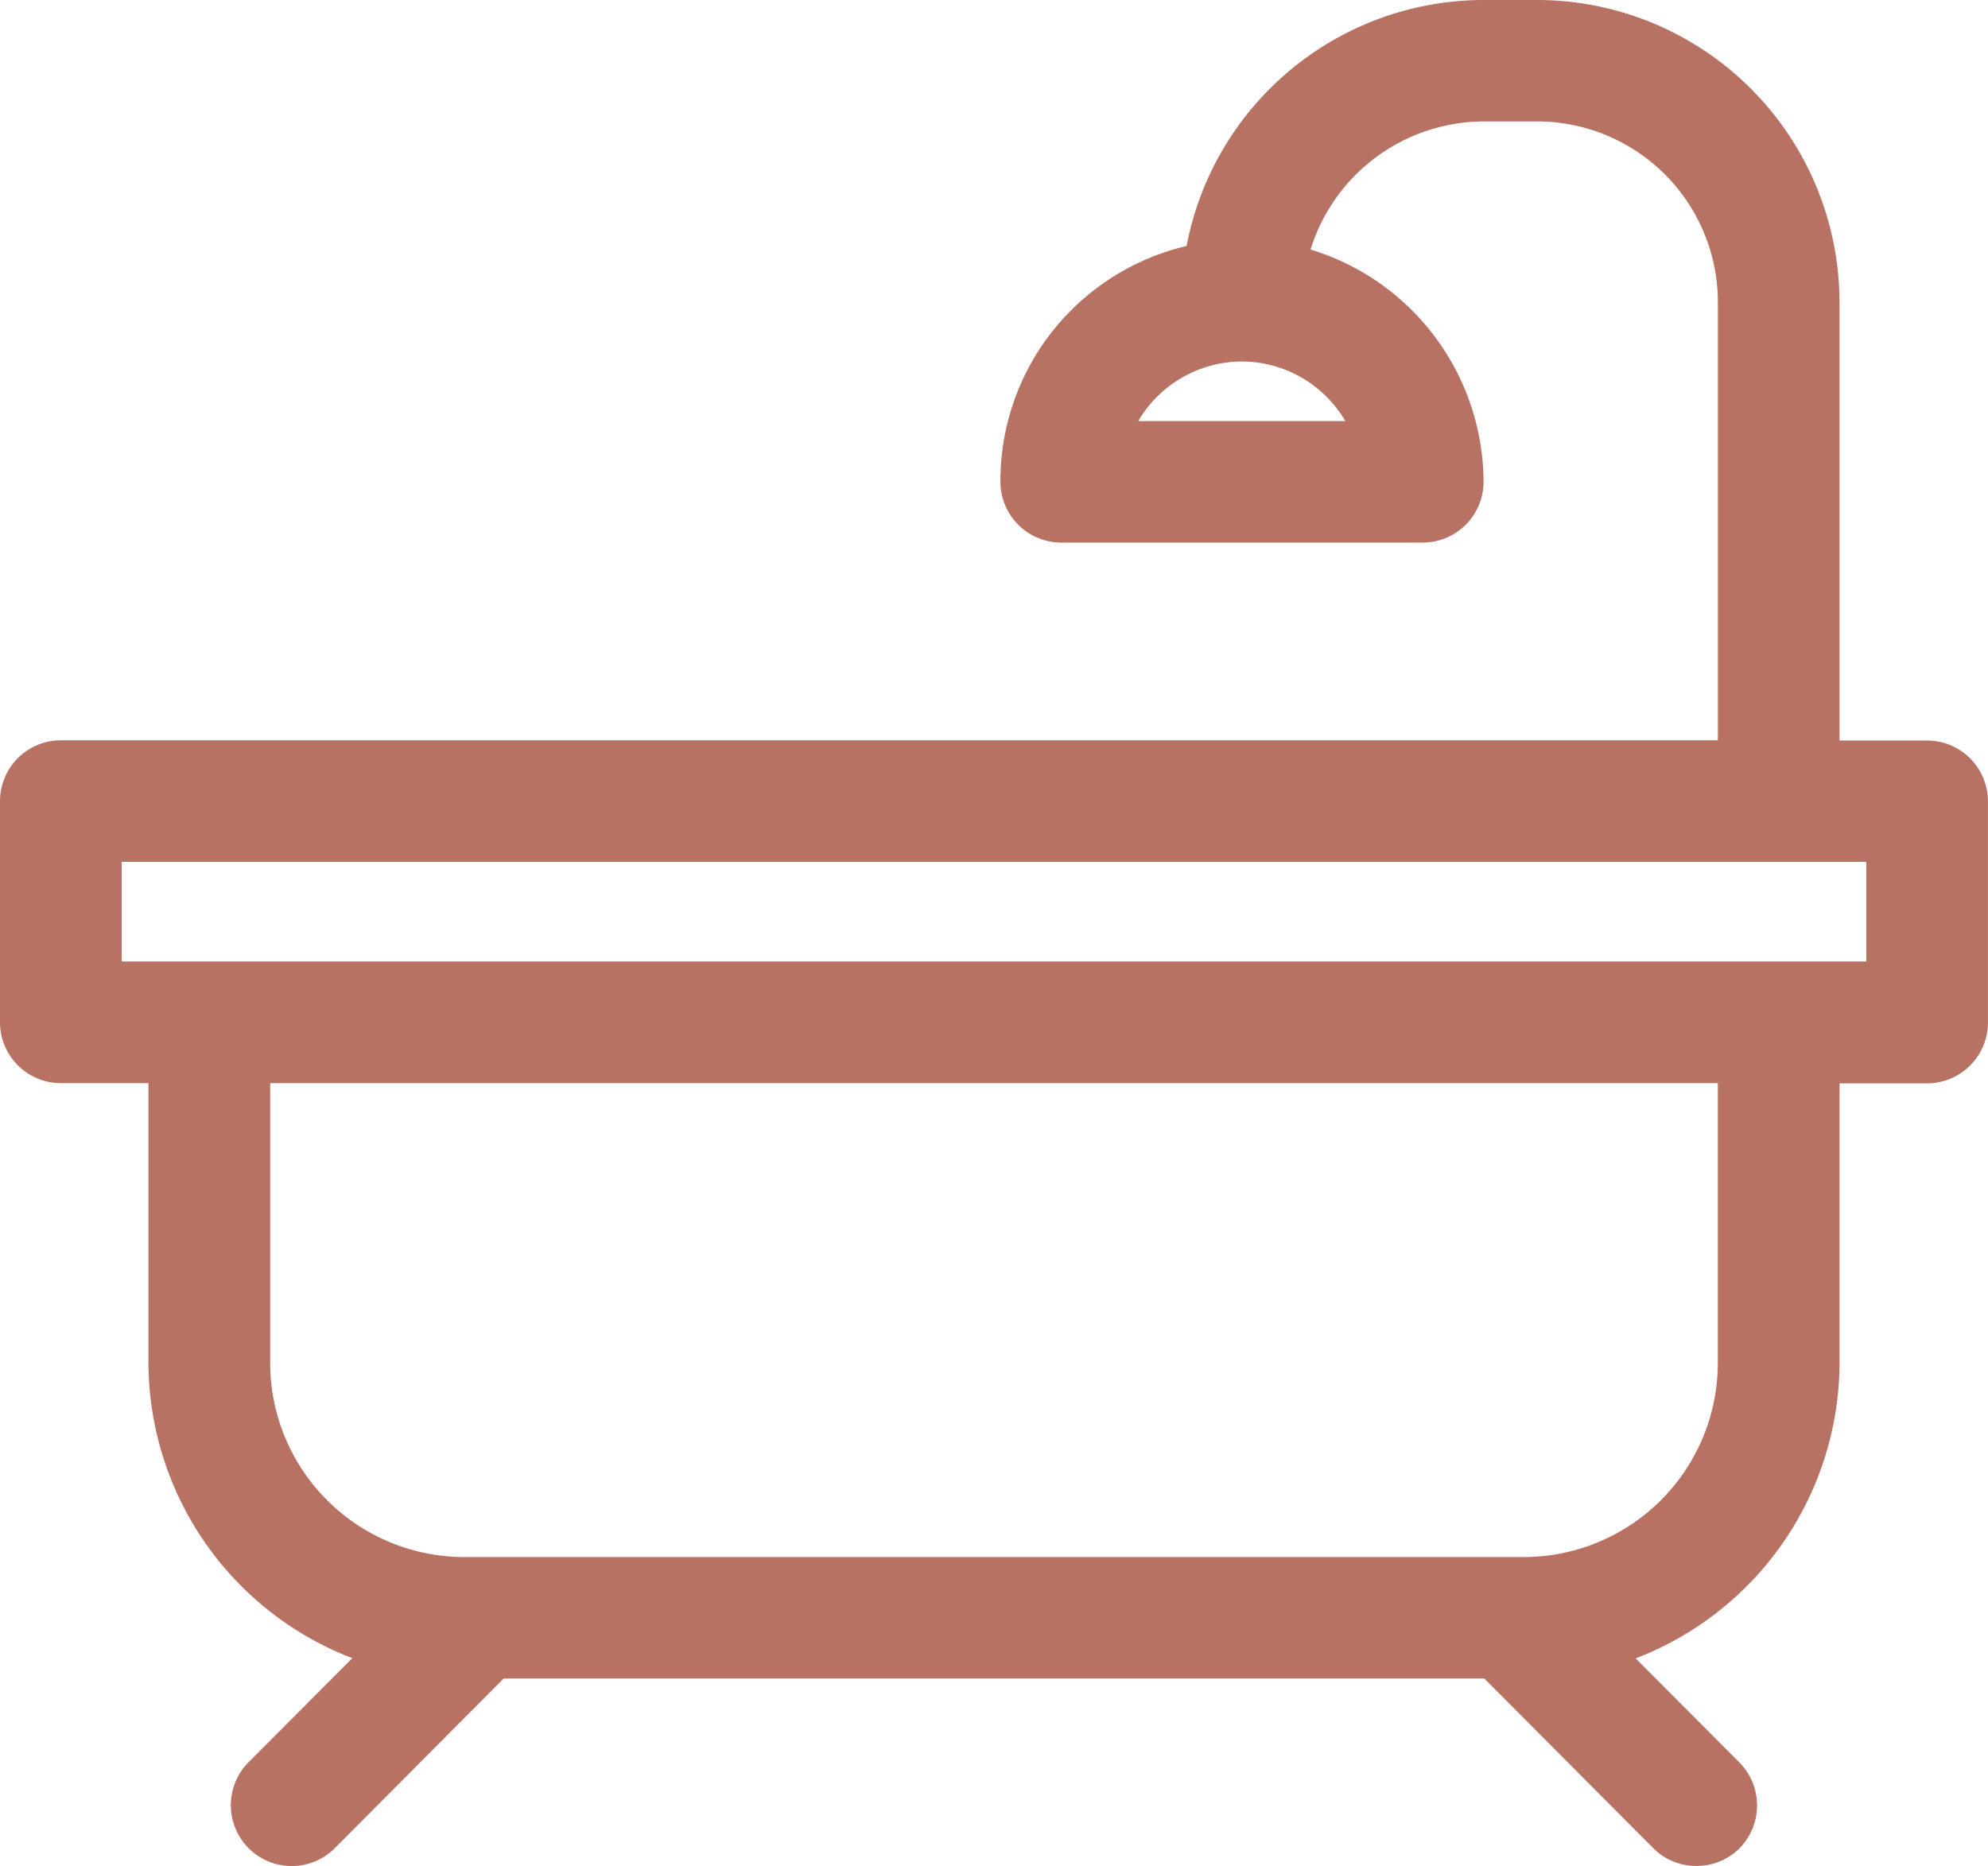
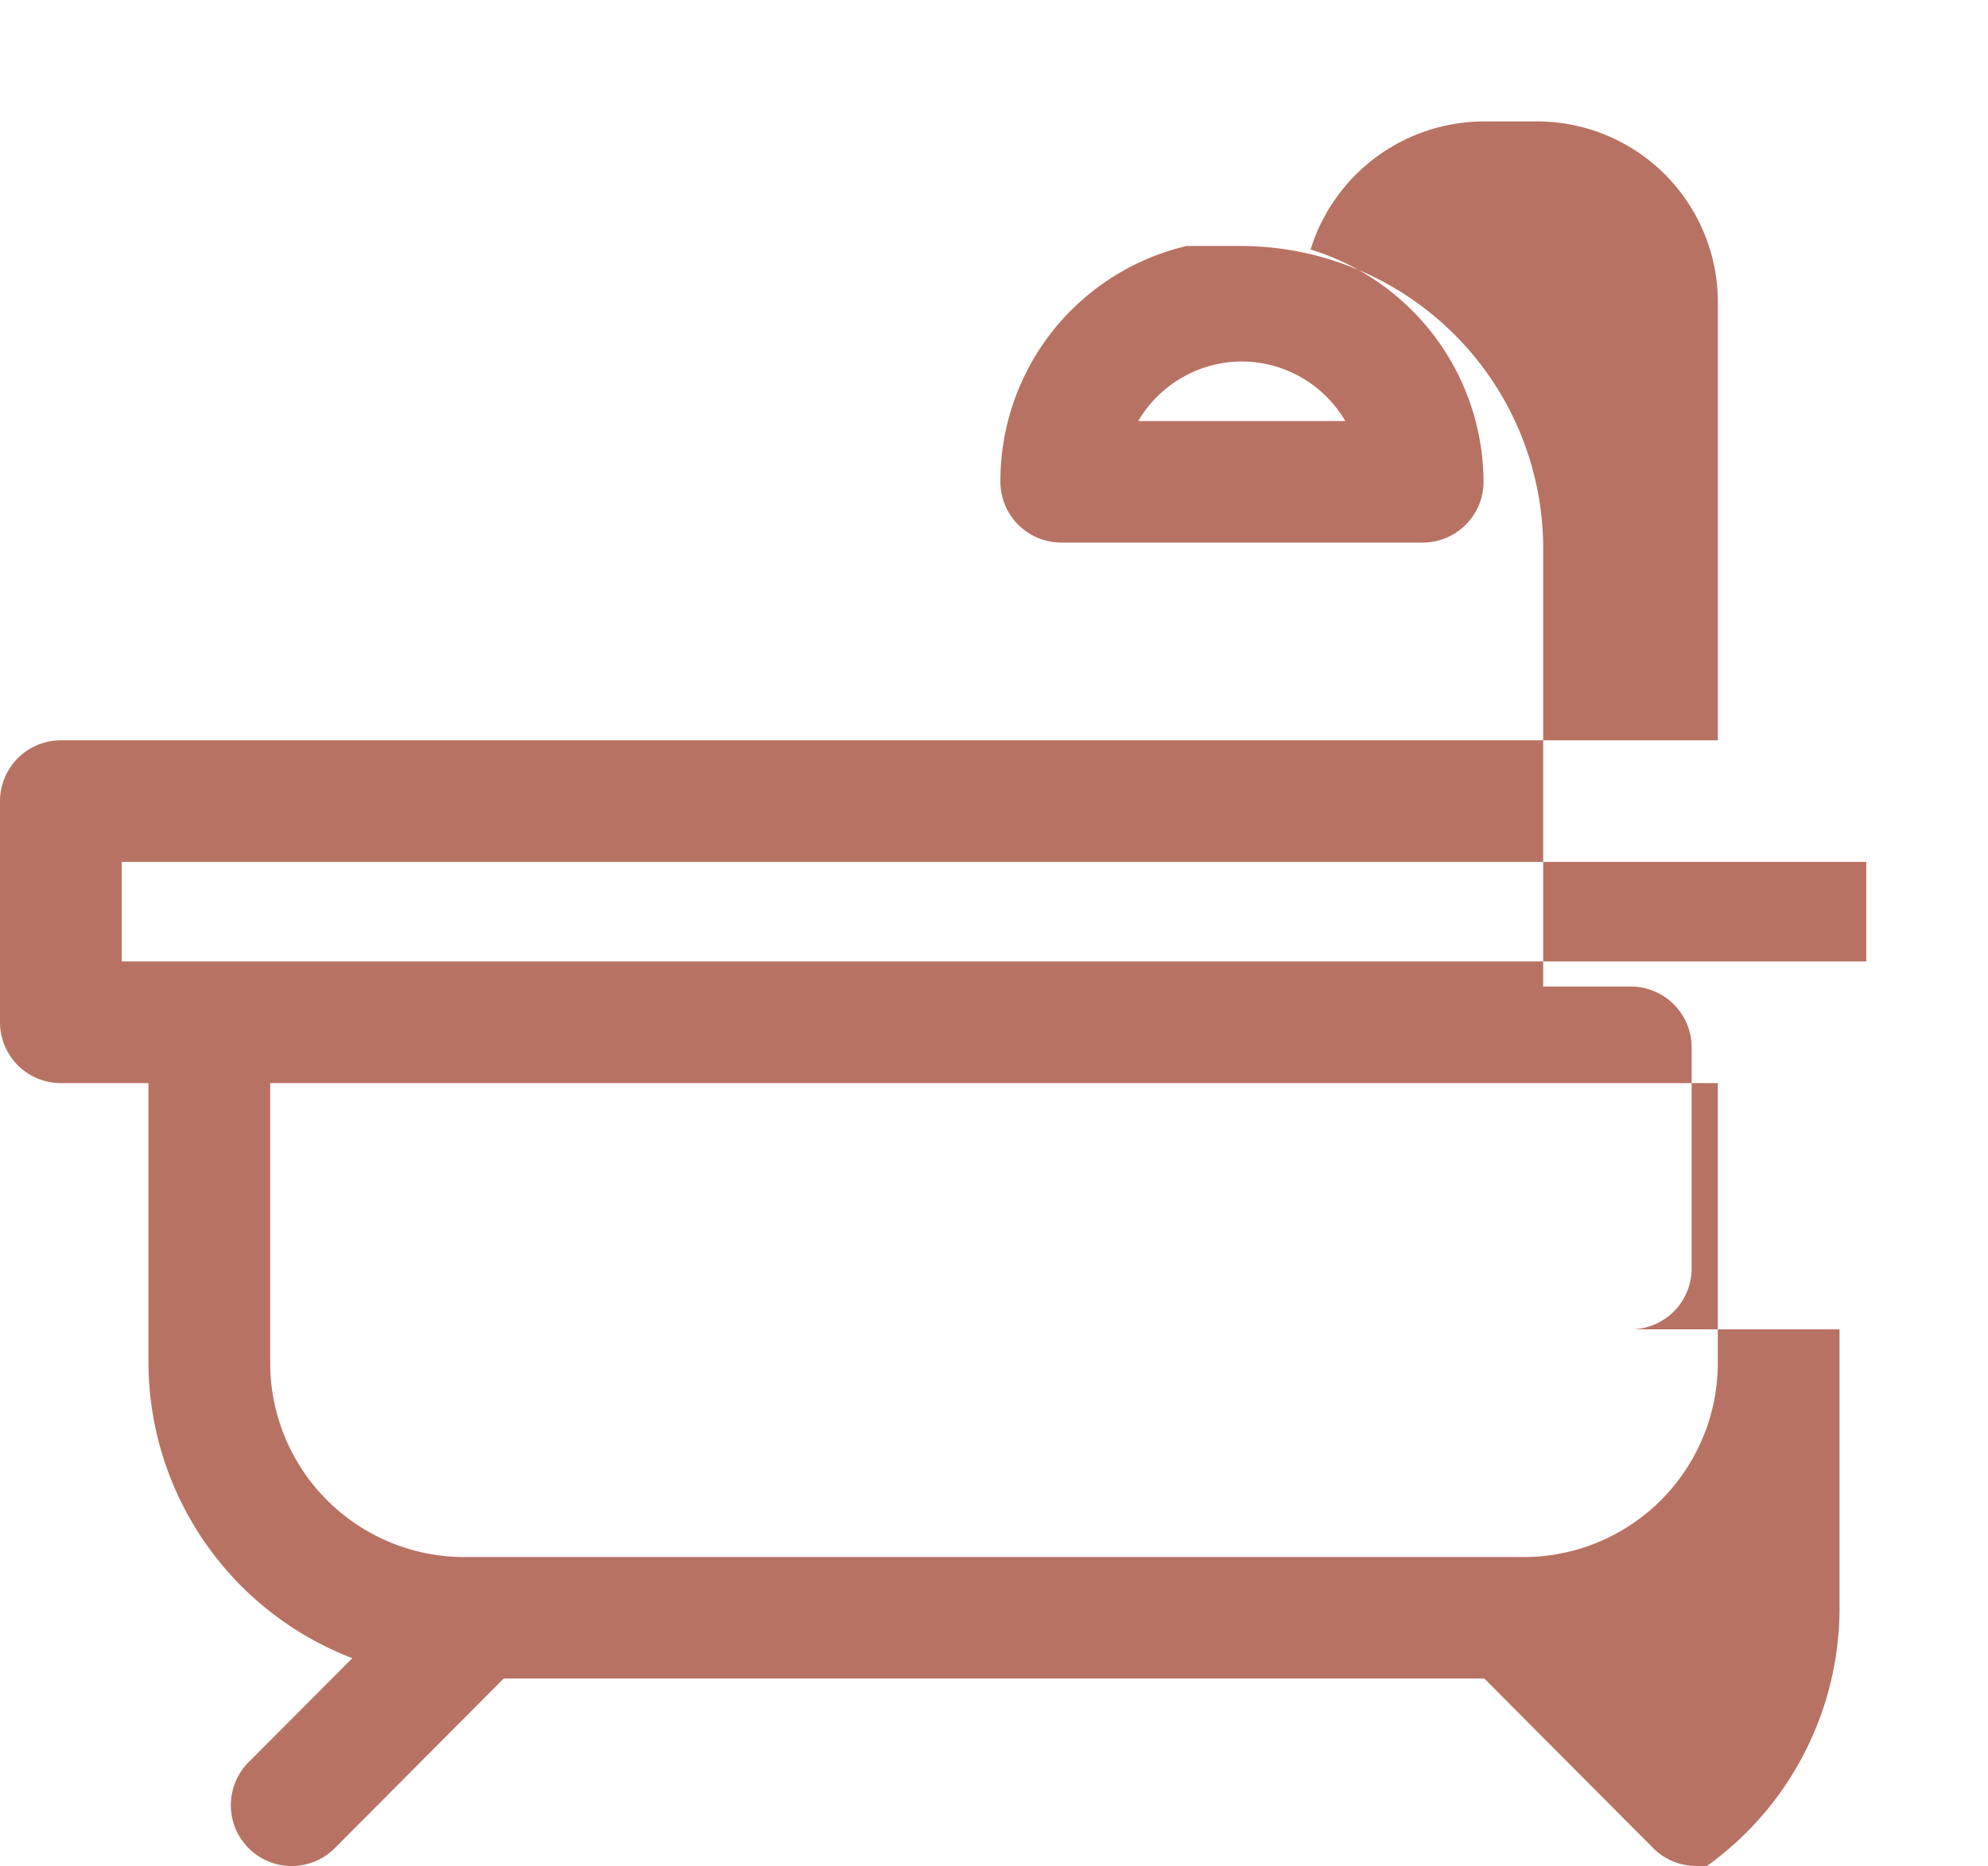
<svg xmlns="http://www.w3.org/2000/svg" id="Group" width="35.406" height="33.238" viewBox="0 0 35.406 33.238">
-   <path id="Shape" d="M30.211,33.238a1.078,1.078,0,0,1-.769-.319L26.436,29.9H8.97L5.965,32.919a1.084,1.084,0,1,1-1.536-1.53l1.846-1.852a5.655,5.655,0,0,1-3.631-5.258V19.294H1.083A1.085,1.085,0,0,1,0,18.211V14.27a1.085,1.085,0,0,1,1.083-1.083H30.595v-7.8a3.221,3.221,0,0,0-3.21-3.224H26.41a3.241,3.241,0,0,0-3.069,2.282,4.346,4.346,0,0,1,3.081,4.137,1.085,1.085,0,0,1-1.083,1.083H18.9a1.085,1.085,0,0,1-1.083-1.083,4.3,4.3,0,0,1,3.316-4.2A5.391,5.391,0,0,1,26.41,0h.974a5.39,5.39,0,0,1,5.377,5.391v7.8h1.561a1.085,1.085,0,0,1,1.083,1.083v3.941a1.086,1.086,0,0,1-1.085,1.083H32.762v4.985a5.659,5.659,0,0,1-3.631,5.258l1.846,1.852a1.089,1.089,0,0,1,0,1.534A1.077,1.077,0,0,1,30.211,33.238ZM4.812,19.294v4.987a3.459,3.459,0,0,0,3.455,3.455H27.139a3.459,3.459,0,0,0,3.455-3.455V19.294H4.812ZM2.167,15.353v1.773H33.238V15.353Zm19.95-8.914A2.149,2.149,0,0,0,20.272,7.5h3.688A2.144,2.144,0,0,0,22.117,6.439Z" fill="#b87263" />
+   <path id="Shape" d="M30.211,33.238a1.078,1.078,0,0,1-.769-.319L26.436,29.9H8.97L5.965,32.919a1.084,1.084,0,1,1-1.536-1.53l1.846-1.852a5.655,5.655,0,0,1-3.631-5.258V19.294H1.083A1.085,1.085,0,0,1,0,18.211V14.27a1.085,1.085,0,0,1,1.083-1.083H30.595v-7.8a3.221,3.221,0,0,0-3.21-3.224H26.41a3.241,3.241,0,0,0-3.069,2.282,4.346,4.346,0,0,1,3.081,4.137,1.085,1.085,0,0,1-1.083,1.083H18.9a1.085,1.085,0,0,1-1.083-1.083,4.3,4.3,0,0,1,3.316-4.2h.974a5.39,5.39,0,0,1,5.377,5.391v7.8h1.561a1.085,1.085,0,0,1,1.083,1.083v3.941a1.086,1.086,0,0,1-1.085,1.083H32.762v4.985a5.659,5.659,0,0,1-3.631,5.258l1.846,1.852a1.089,1.089,0,0,1,0,1.534A1.077,1.077,0,0,1,30.211,33.238ZM4.812,19.294v4.987a3.459,3.459,0,0,0,3.455,3.455H27.139a3.459,3.459,0,0,0,3.455-3.455V19.294H4.812ZM2.167,15.353v1.773H33.238V15.353Zm19.95-8.914A2.149,2.149,0,0,0,20.272,7.5h3.688A2.144,2.144,0,0,0,22.117,6.439Z" fill="#b87263" />
</svg>